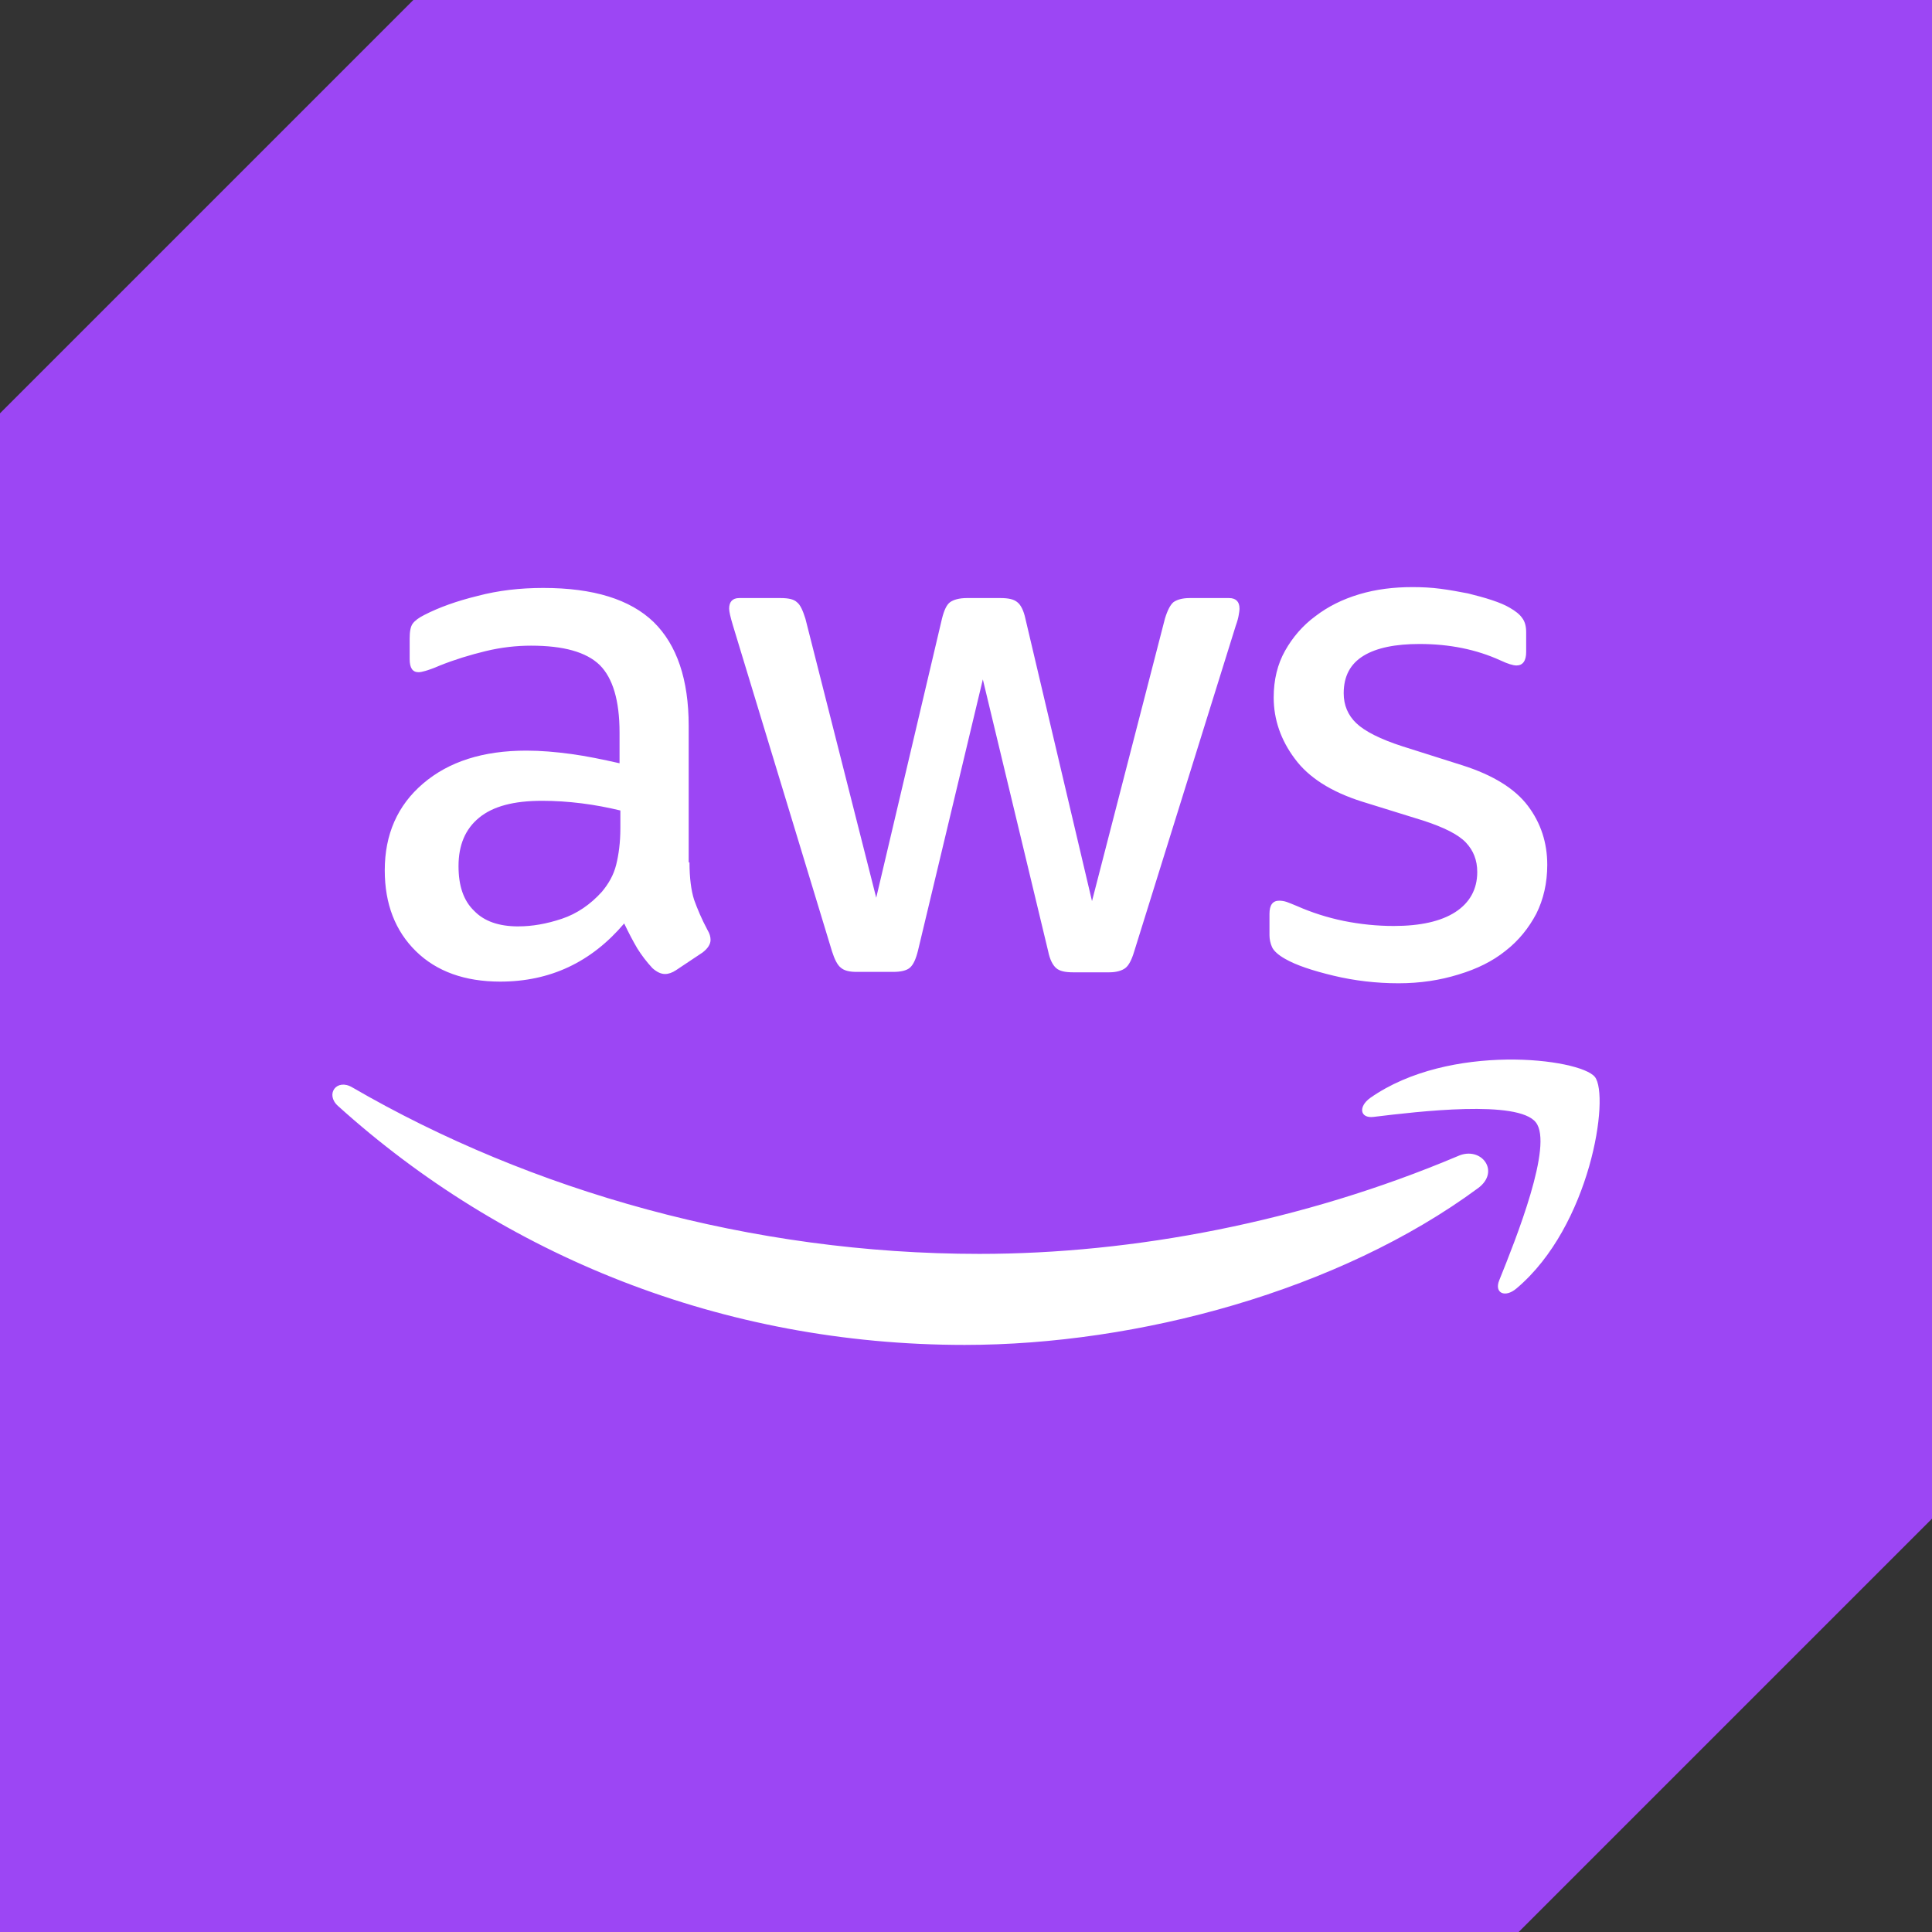
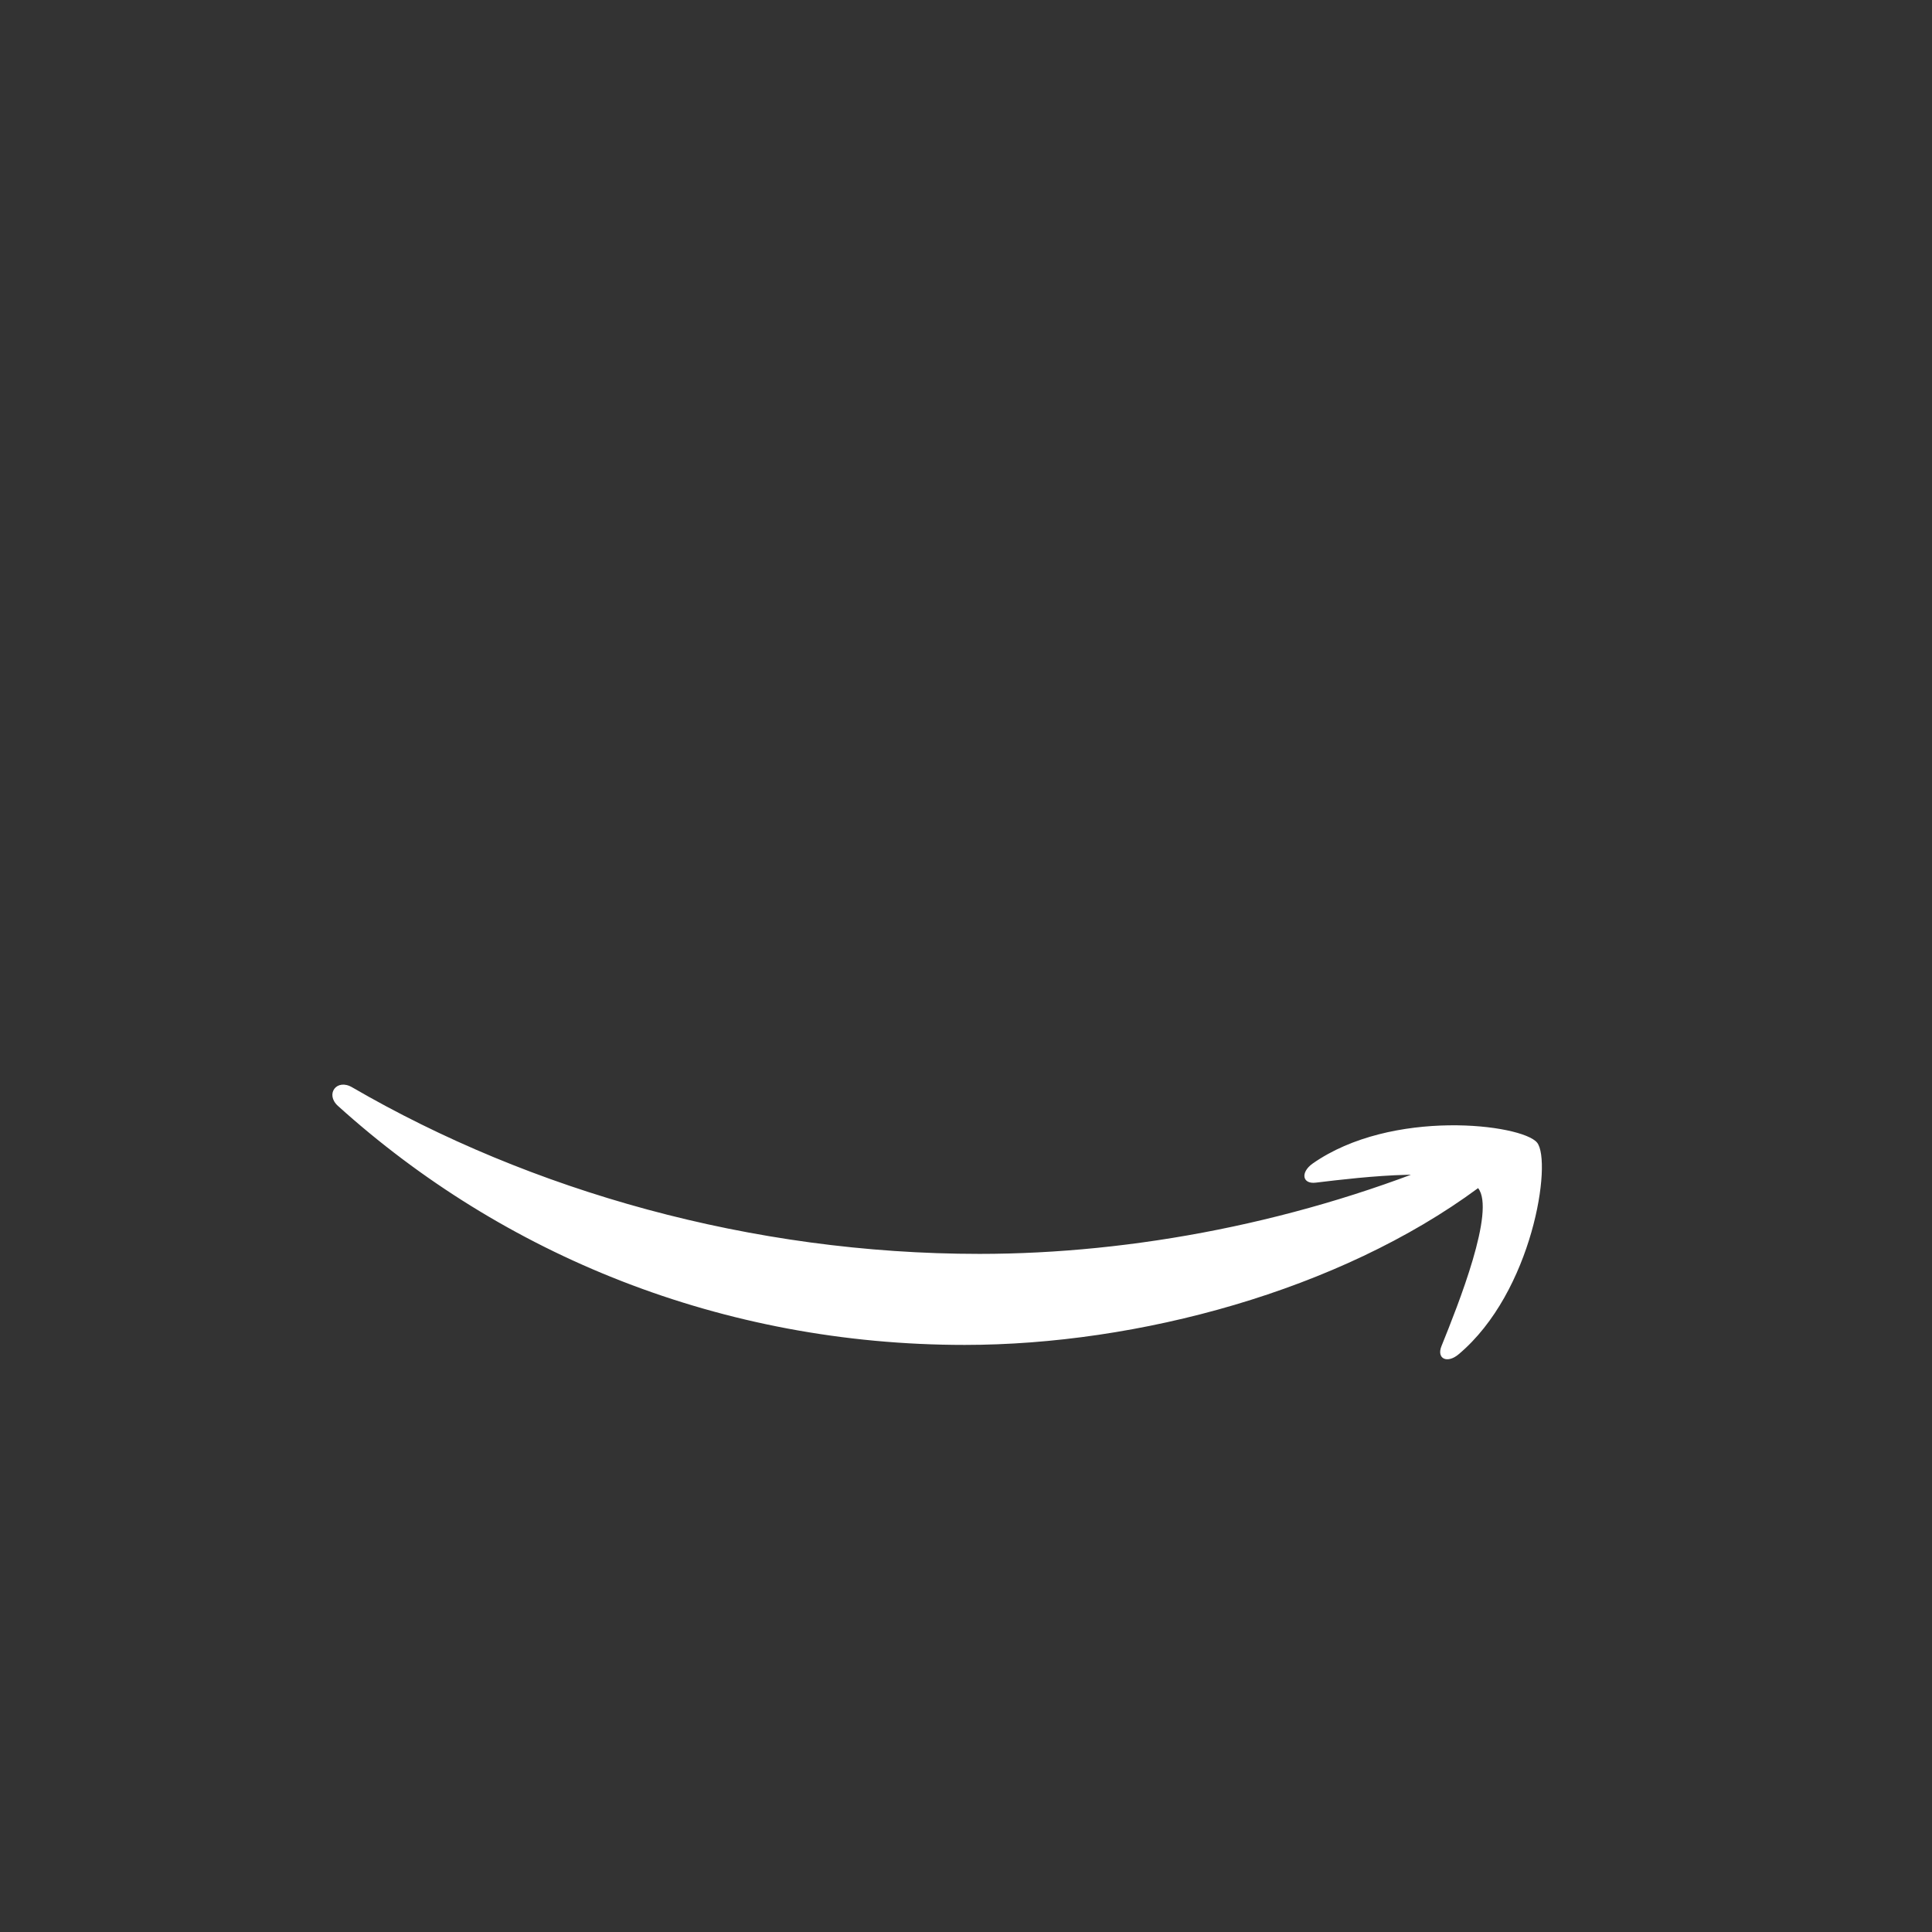
<svg xmlns="http://www.w3.org/2000/svg" id="Layer_2" data-name="Layer 2" viewBox="0 0 87.128 87.128">
  <rect x="0" y="0" width="87.128" height="87.128" fill="#333333" stroke="none" />
  <defs>
    <style>
      .cls-1 {
        fill: #9c46f4;
      }

      .cls-1, .cls-2 {
        stroke-width: 0px;
      }

      .cls-2 {
        fill: #fff;
      }
    </style>
  </defs>
  <g id="Layer_1-2" data-name="Layer 1">
-     <polygon class="cls-1" points="87.128 0 18.64 0 0 18.64 0 87.128 68.488 87.128 87.128 68.488 87.128 0" />
    <g>
-       <path class="cls-2" d="M31.094,38.888c0,.703.076,1.274.209,1.692.152.418.342.874.608,1.369.095.152.133.304.133.437,0,.19-.114.38-.361.57l-1.197.798c-.171.114-.342.171-.494.171-.19,0-.38-.095-.57-.266-.266-.285-.494-.589-.684-.893-.19-.323-.38-.684-.589-1.121-1.483,1.749-3.345,2.623-5.588,2.623-1.597,0-2.87-.456-3.802-1.369-.931-.912-1.407-2.129-1.407-3.649,0-1.616.57-2.927,1.73-3.916,1.159-.988,2.699-1.483,4.657-1.483.646,0,1.312.057,2.015.152s1.426.247,2.186.418v-1.388c0-1.445-.304-2.452-.893-3.041-.608-.589-1.635-.874-3.098-.874-.665,0-1.35.076-2.053.247s-1.388.38-2.053.646c-.304.133-.532.209-.665.247s-.228.057-.304.057c-.266,0-.399-.19-.399-.589v-.931c0-.304.038-.532.133-.665s.266-.266.532-.399c.665-.342,1.464-.627,2.395-.855.931-.247,1.92-.361,2.965-.361,2.262,0,3.916.513,4.98,1.54,1.045,1.026,1.578,2.585,1.578,4.676v6.159h.038ZM23.377,41.777c.627,0,1.274-.114,1.958-.342s1.293-.646,1.806-1.216c.304-.361.532-.76.646-1.216.114-.456.19-1.007.19-1.654v-.798c-.551-.133-1.14-.247-1.749-.323s-1.197-.114-1.787-.114c-1.274,0-2.205.247-2.832.76s-.931,1.236-.931,2.186c0,.893.228,1.559.703,2.015.456.475,1.121.703,1.996.703ZM38.641,43.83c-.342,0-.57-.057-.722-.19-.152-.114-.285-.38-.399-.741l-4.467-14.693c-.114-.38-.171-.627-.171-.76,0-.304.152-.475.456-.475h1.863c.361,0,.608.057.741.19.152.114.266.38.38.741l3.193,12.583,2.965-12.583c.095-.38.209-.627.361-.741s.418-.19.76-.19h1.521c.361,0,.608.057.76.19.152.114.285.38.361.741l3.003,12.735,3.288-12.735c.114-.38.247-.627.38-.741.152-.114.399-.19.741-.19h1.768c.304,0,.475.152.475.475,0,.095-.019.19-.038.304s-.057.266-.133.475l-4.581,14.693c-.114.38-.247.627-.399.741s-.399.19-.722.19h-1.635c-.361,0-.608-.057-.76-.19s-.285-.38-.361-.76l-2.946-12.26-2.927,12.241c-.095.38-.209.627-.361.76s-.418.19-.76.19h-1.635ZM63.066,44.343c-.988,0-1.977-.114-2.927-.342s-1.692-.475-2.186-.76c-.304-.171-.513-.361-.589-.532s-.114-.361-.114-.532v-.969c0-.399.152-.589.437-.589.114,0,.228.019.342.057.114.038.285.114.475.19.646.285,1.35.513,2.091.665.76.152,1.502.228,2.262.228,1.197,0,2.129-.209,2.775-.627.646-.418.988-1.026.988-1.806,0-.532-.171-.969-.513-1.331-.342-.361-.988-.684-1.92-.988l-2.756-.855c-1.388-.437-2.414-1.083-3.041-1.939-.627-.836-.95-1.768-.95-2.756,0-.798.171-1.502.513-2.11s.798-1.14,1.369-1.559c.57-.437,1.216-.76,1.977-.988s1.559-.323,2.395-.323c.418,0,.855.019,1.274.076.437.057.836.133,1.236.209.38.095.741.19,1.083.304s.608.228.798.342c.266.152.456.304.57.475.114.152.171.361.171.627v.893c0,.399-.152.608-.437.608-.152,0-.399-.076-.722-.228-1.083-.494-2.3-.741-3.649-.741-1.083,0-1.939.171-2.528.532s-.893.912-.893,1.692c0,.532.19.988.57,1.35s1.083.722,2.091,1.045l2.699.855c1.369.437,2.357,1.045,2.946,1.825s.874,1.673.874,2.661c0,.817-.171,1.559-.494,2.205-.342.646-.798,1.216-1.388,1.673-.589.475-1.293.817-2.11,1.064-.855.266-1.749.399-2.718.399Z" />
-       <path class="cls-2" d="M66.658,53.581c-6.254,4.619-15.339,7.071-23.151,7.071-10.948,0-20.814-4.049-28.265-10.777-.589-.532-.057-1.255.646-.836,8.059,4.676,18,7.508,28.284,7.508,6.938,0,14.56-1.445,21.574-4.41,1.045-.475,1.939.684.912,1.445ZM69.262,50.616c-.798-1.026-5.284-.494-7.318-.247-.608.076-.703-.456-.152-.855,3.573-2.509,9.447-1.787,10.131-.95.684.855-.19,6.729-3.535,9.542-.513.437-1.007.209-.779-.361.76-1.882,2.452-6.121,1.654-7.128Z" />
+       <path class="cls-2" d="M66.658,53.581c-6.254,4.619-15.339,7.071-23.151,7.071-10.948,0-20.814-4.049-28.265-10.777-.589-.532-.057-1.255.646-.836,8.059,4.676,18,7.508,28.284,7.508,6.938,0,14.56-1.445,21.574-4.41,1.045-.475,1.939.684.912,1.445Zc-.798-1.026-5.284-.494-7.318-.247-.608.076-.703-.456-.152-.855,3.573-2.509,9.447-1.787,10.131-.95.684.855-.19,6.729-3.535,9.542-.513.437-1.007.209-.779-.361.76-1.882,2.452-6.121,1.654-7.128Z" />
    </g>
  </g>
</svg>